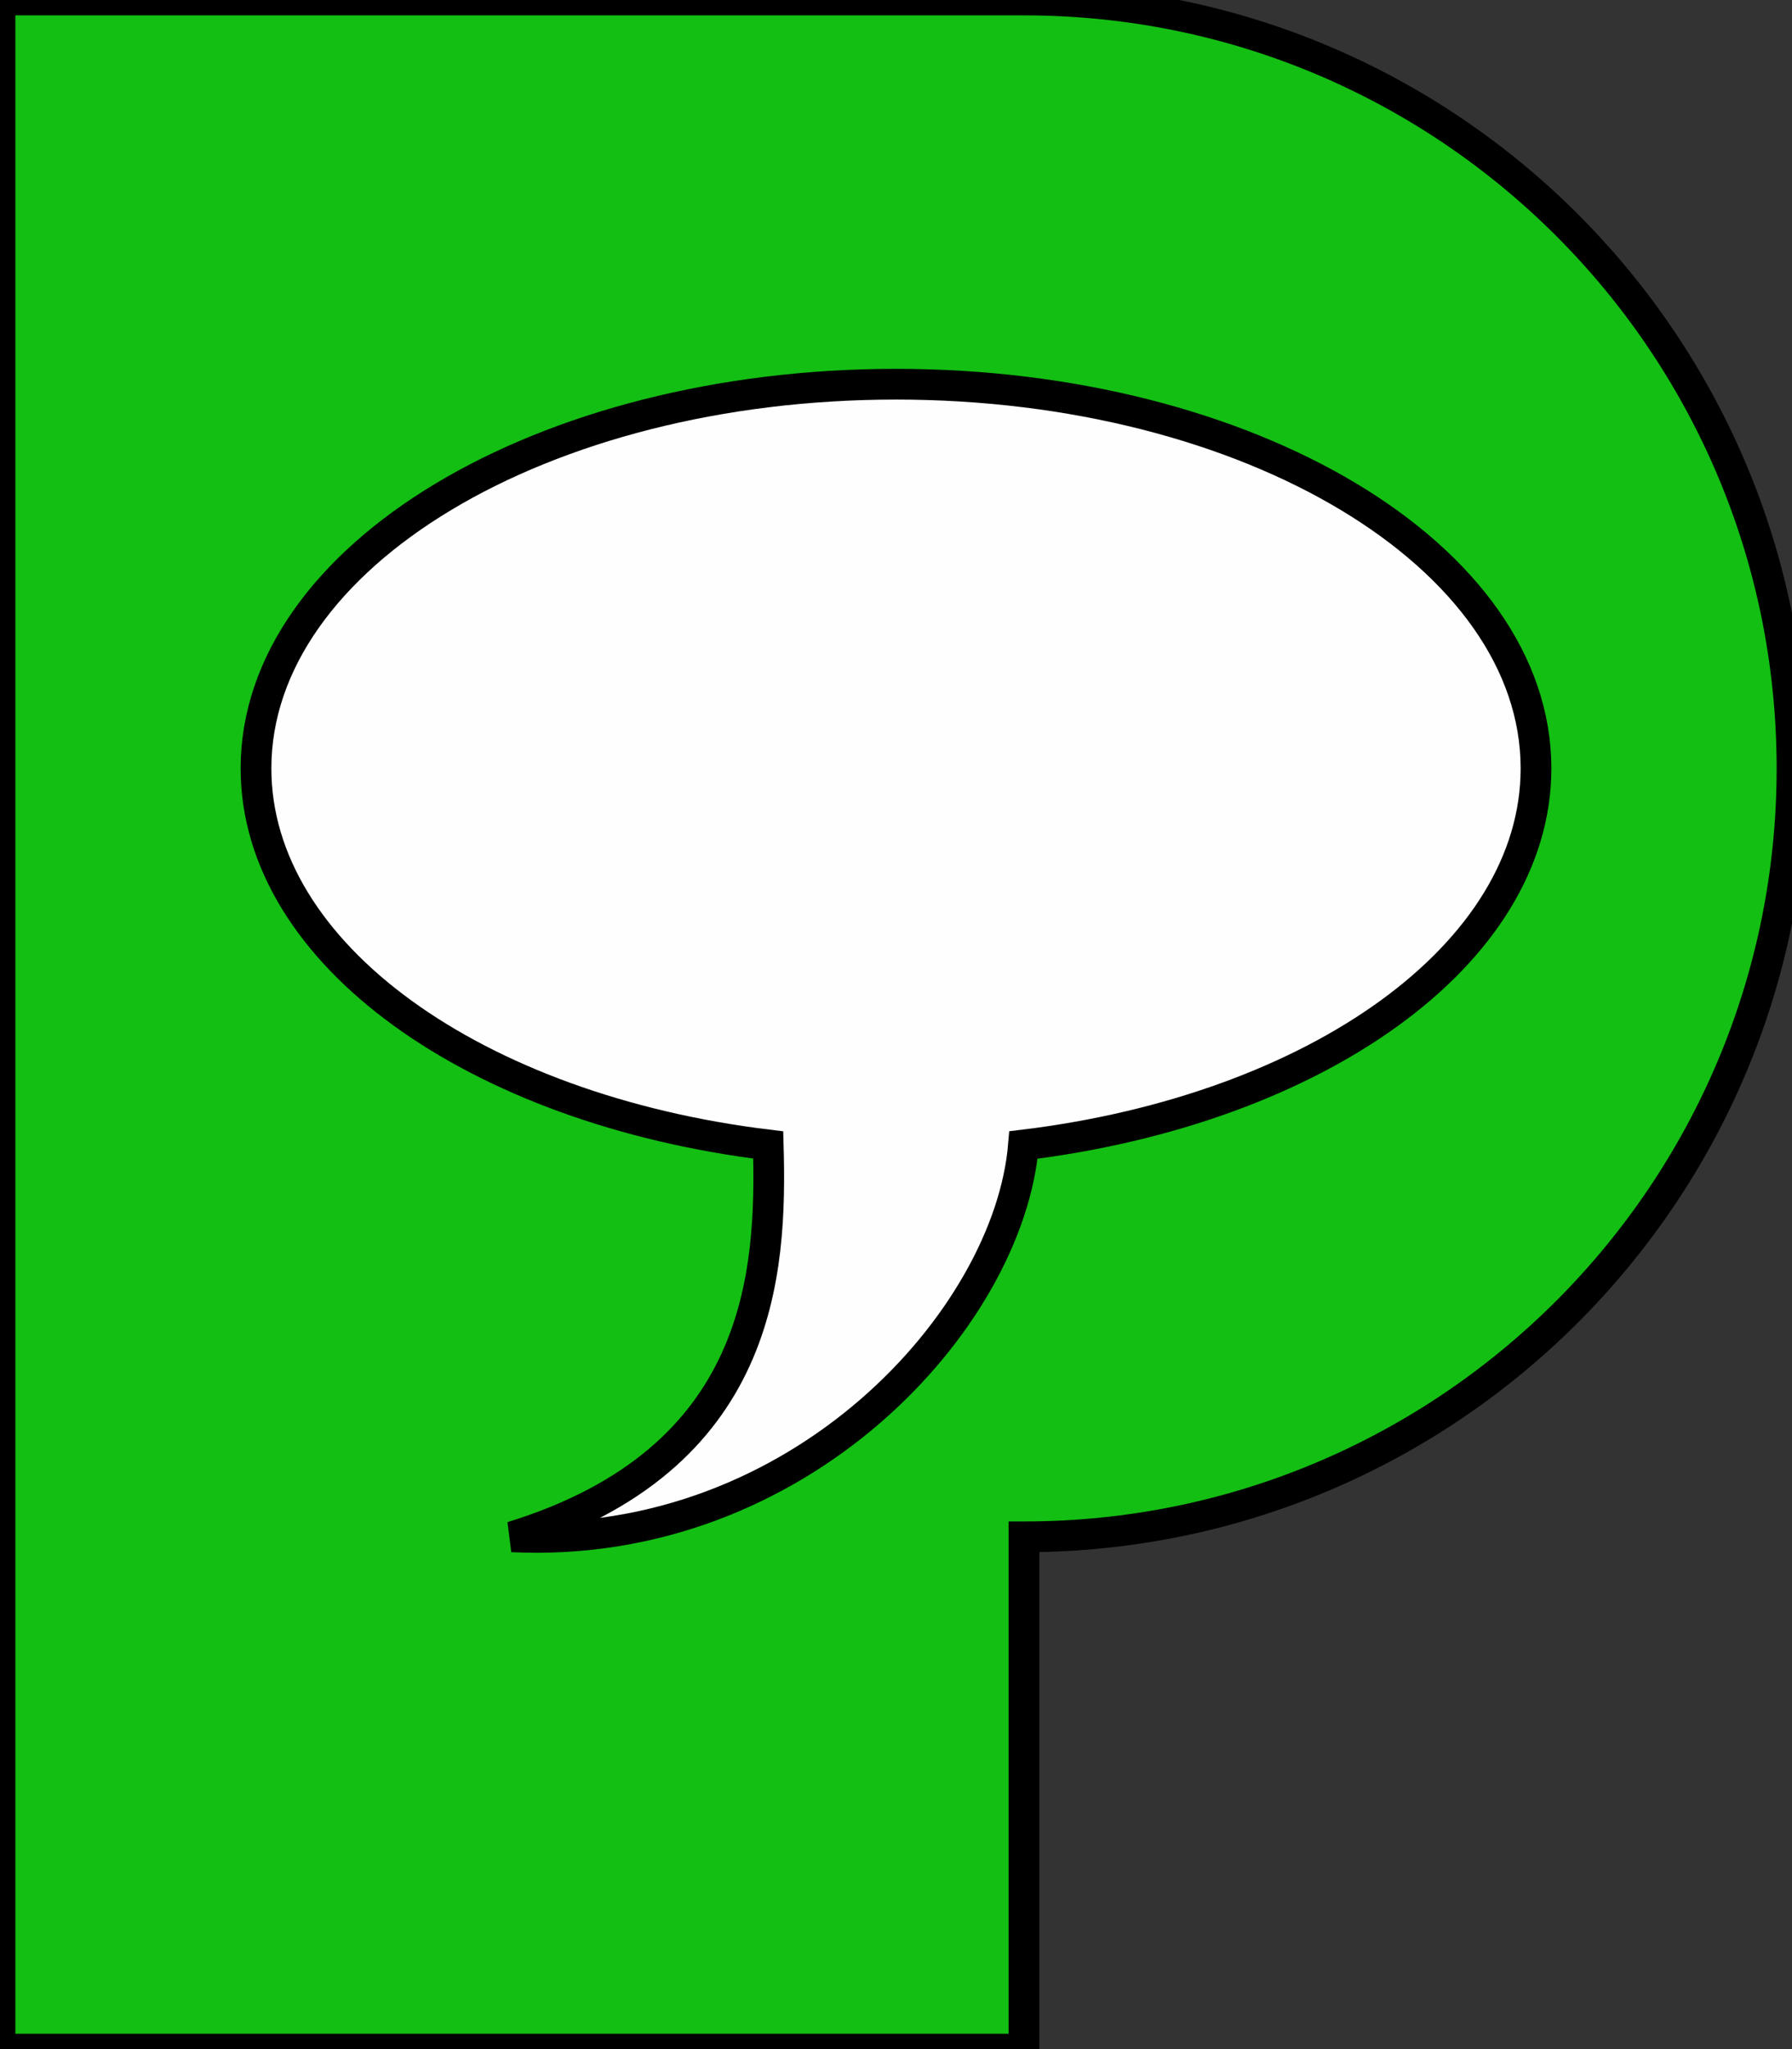
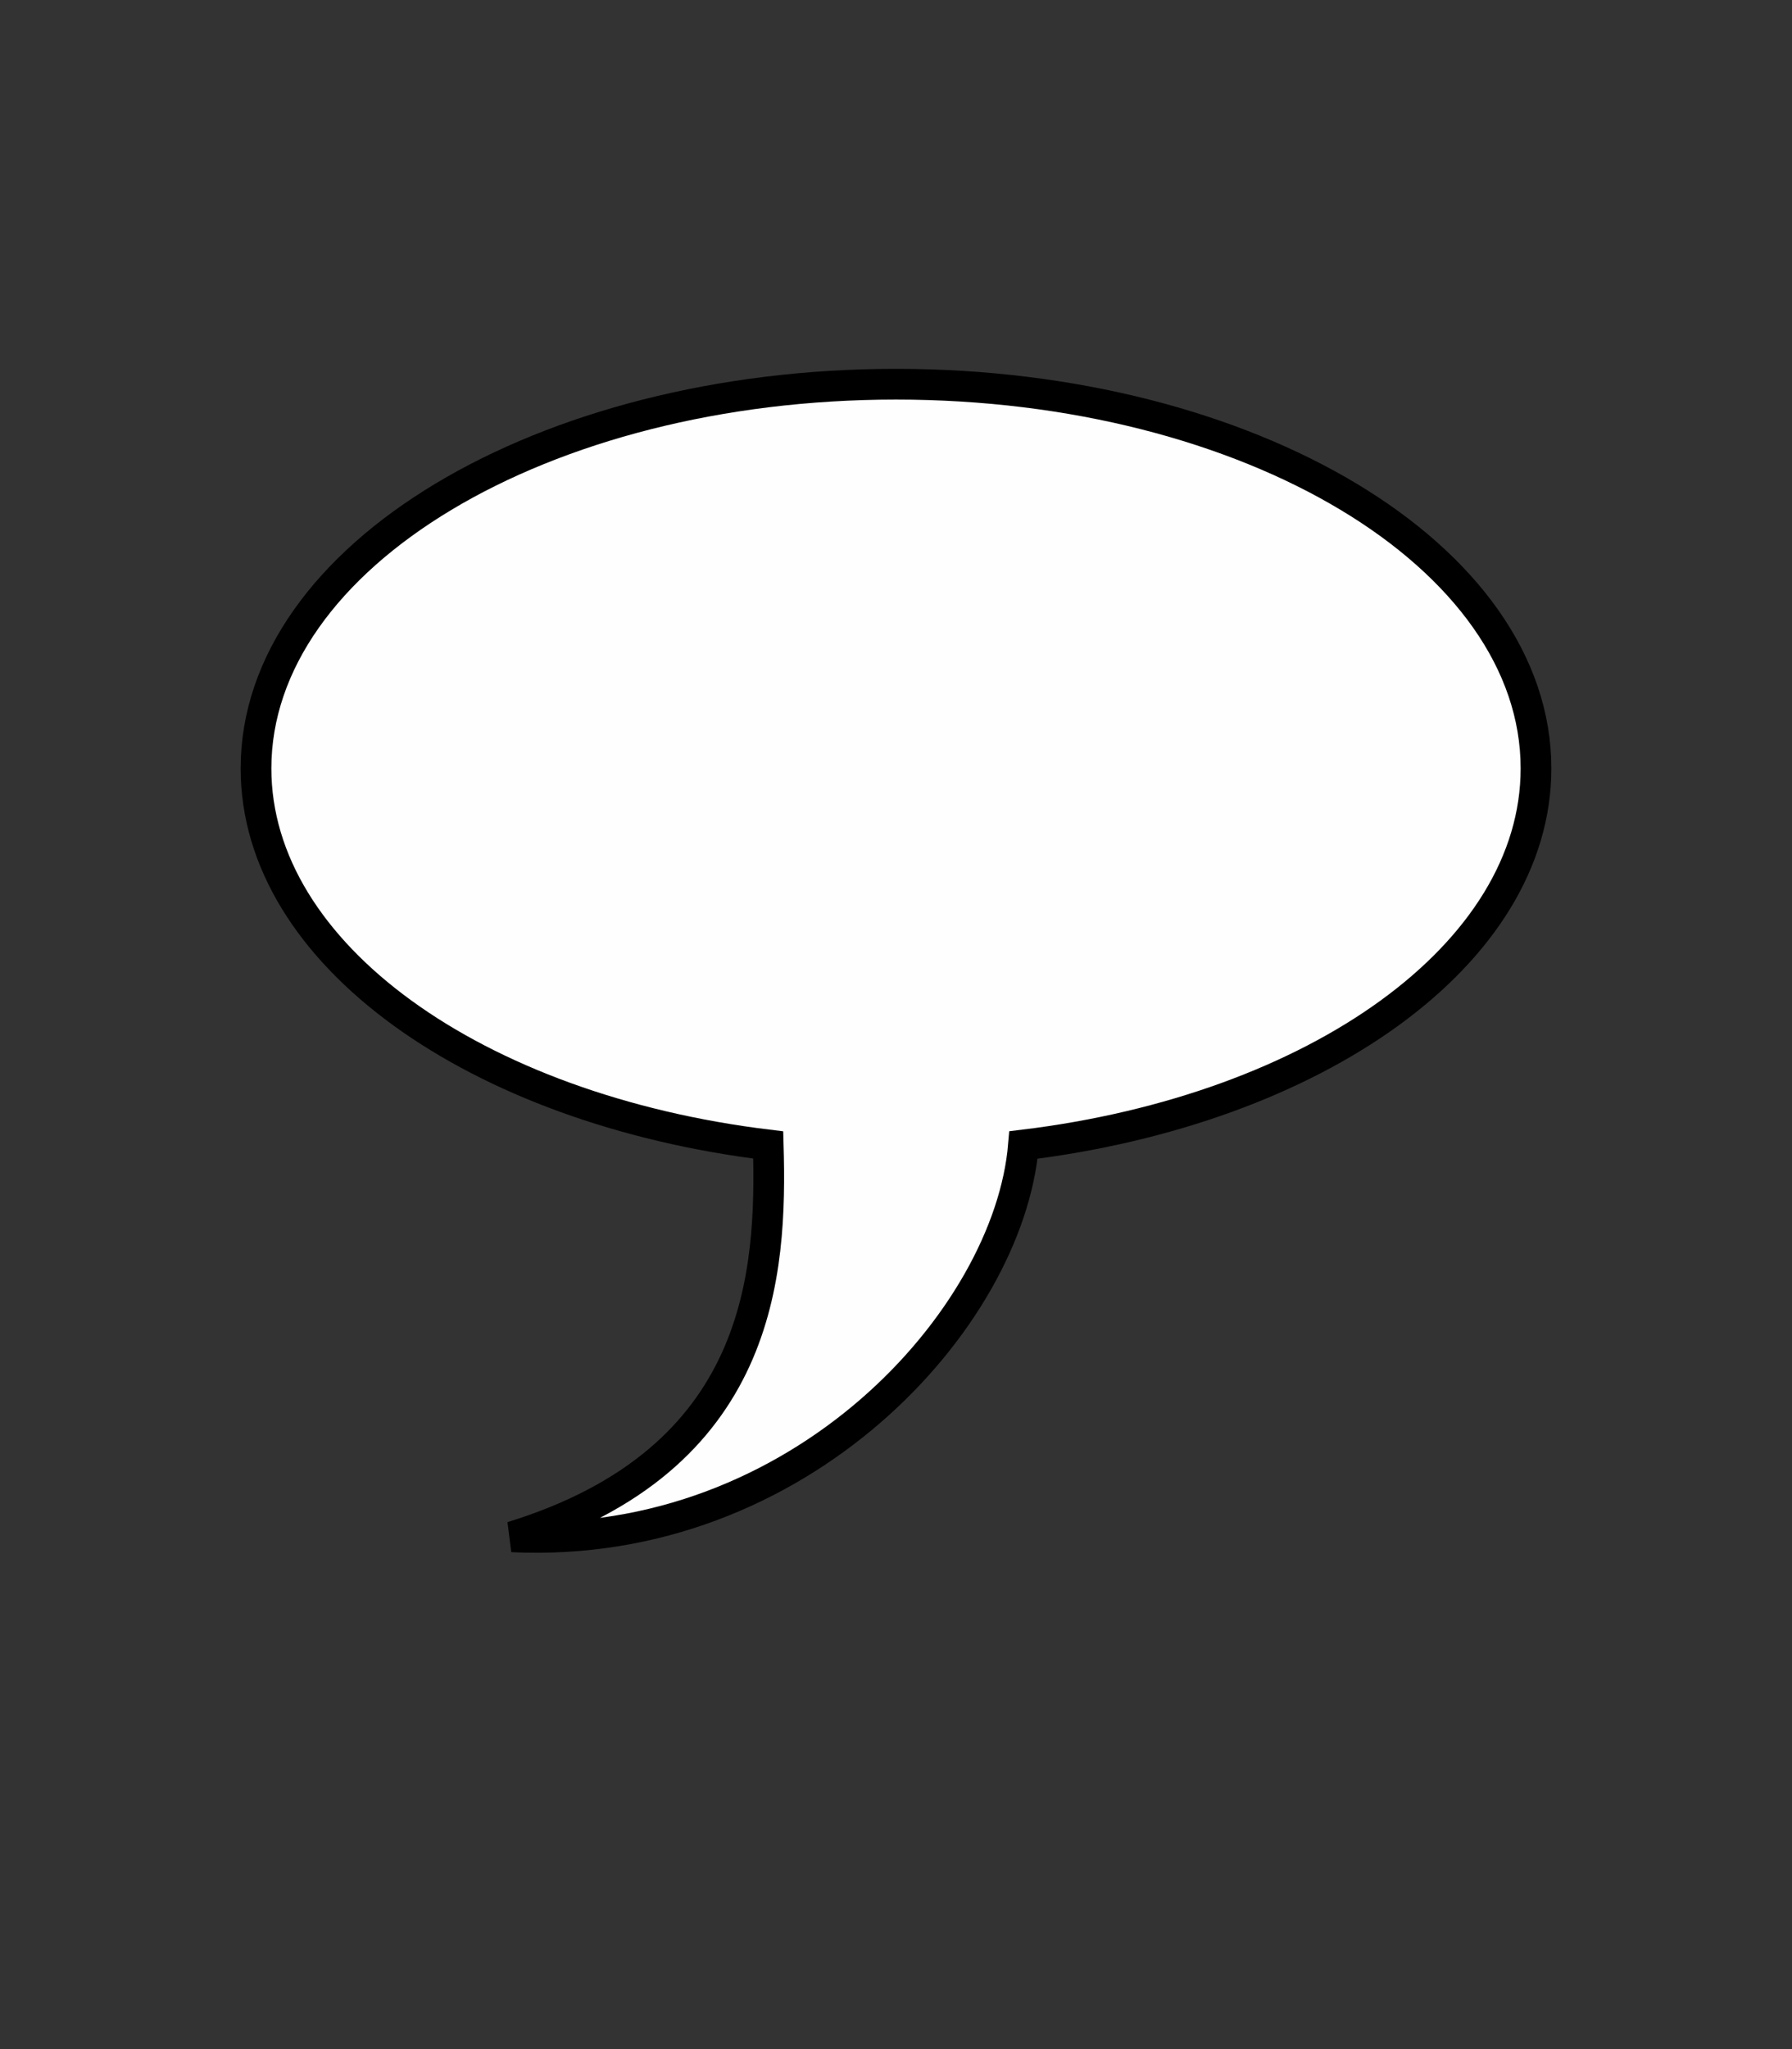
<svg xmlns="http://www.w3.org/2000/svg" viewBox="100 100 175 200" width="175px" height="200px">
  <rect x="100" y="100" width="175" height="200" fill="#333333" stroke="none" />
  <g id="object-0">
-     <path d="M 275 175 C 275 216.421 241.421 250 200 250 L 200 300 L 100 300 L 100 100 C 100 100 200 100 200 100 C 241.421 100 275 133.579 275 175 Z" style="stroke-width: 3px; stroke: rgb(0, 0, 0); fill: rgb(19, 191, 19);" />
    <path d="M 250 175 C 250 193.153 228.502 208.293 199.949 211.756 C 198.53 228.719 178.106 251.339 150 250 C 174.502 242.453 175.375 224.222 175.023 211.753 C 146.483 208.283 125 193.147 125 175 C 125 154.289 152.982 137.5 187.5 137.5 C 222.018 137.5 250 154.289 250 175 Z" style="fill: rgb(255, 254, 254); stroke: rgb(0, 0, 0); stroke-width: 3px;" />
  </g>
</svg>